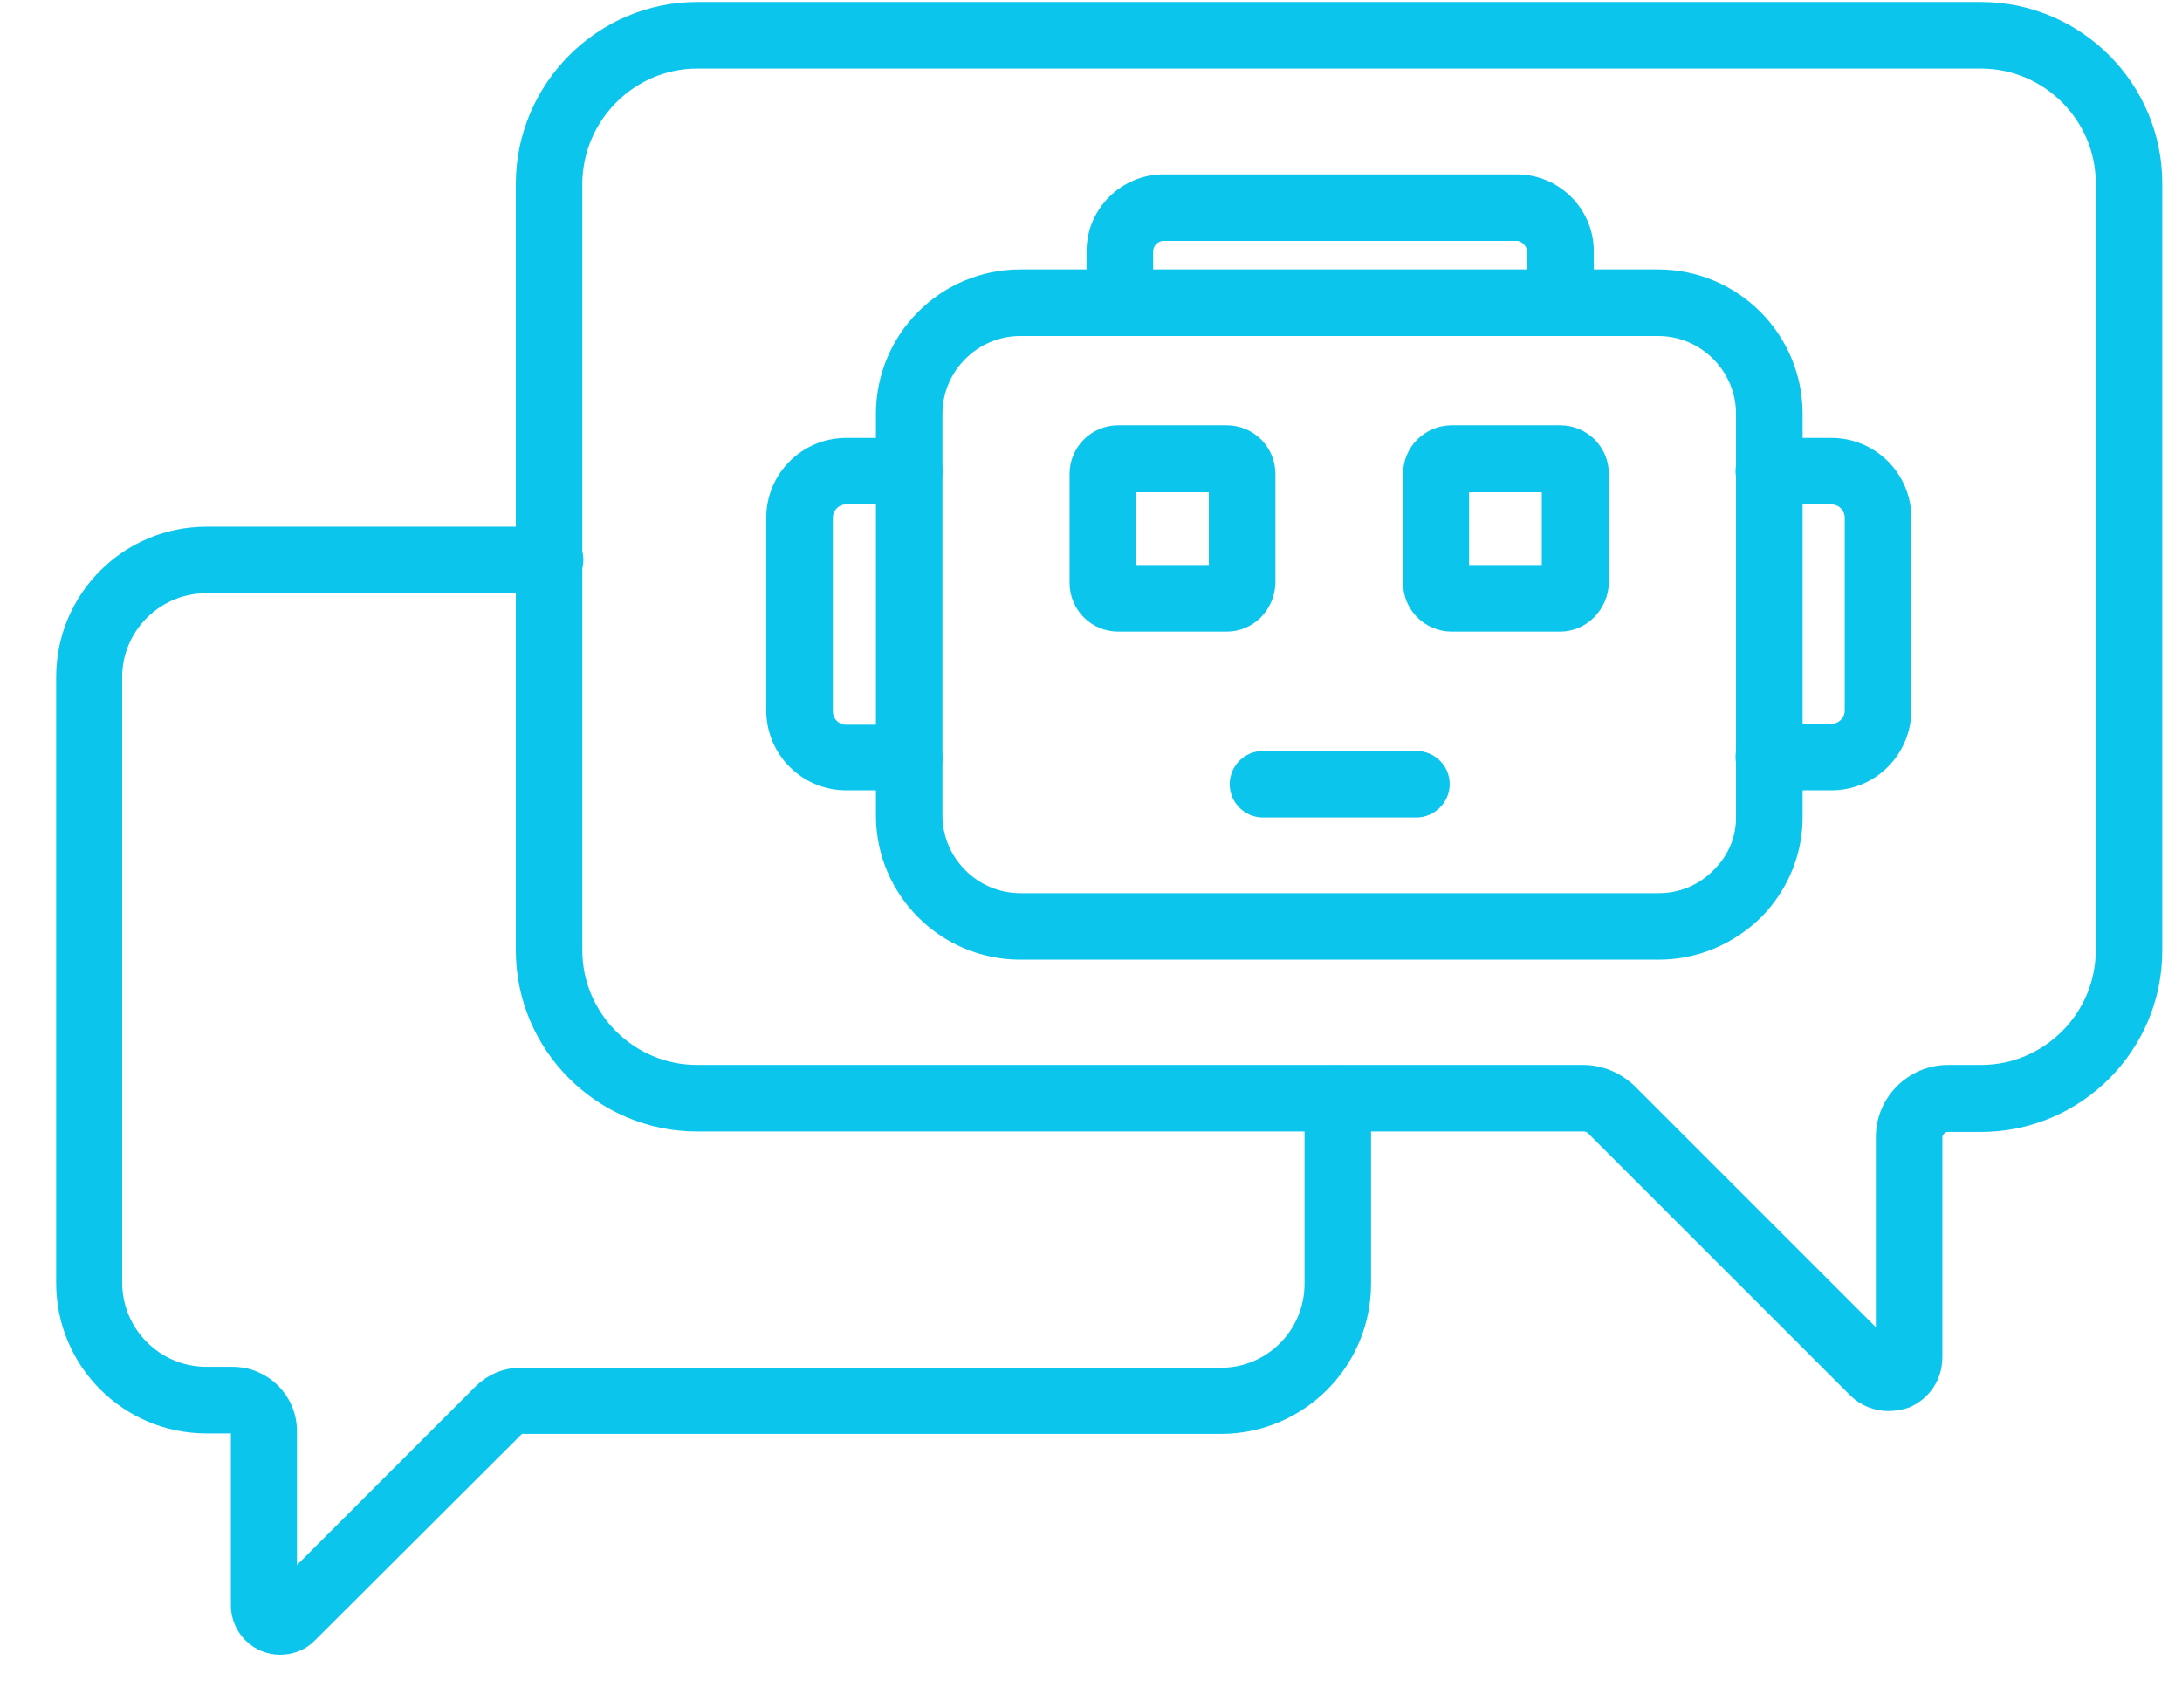
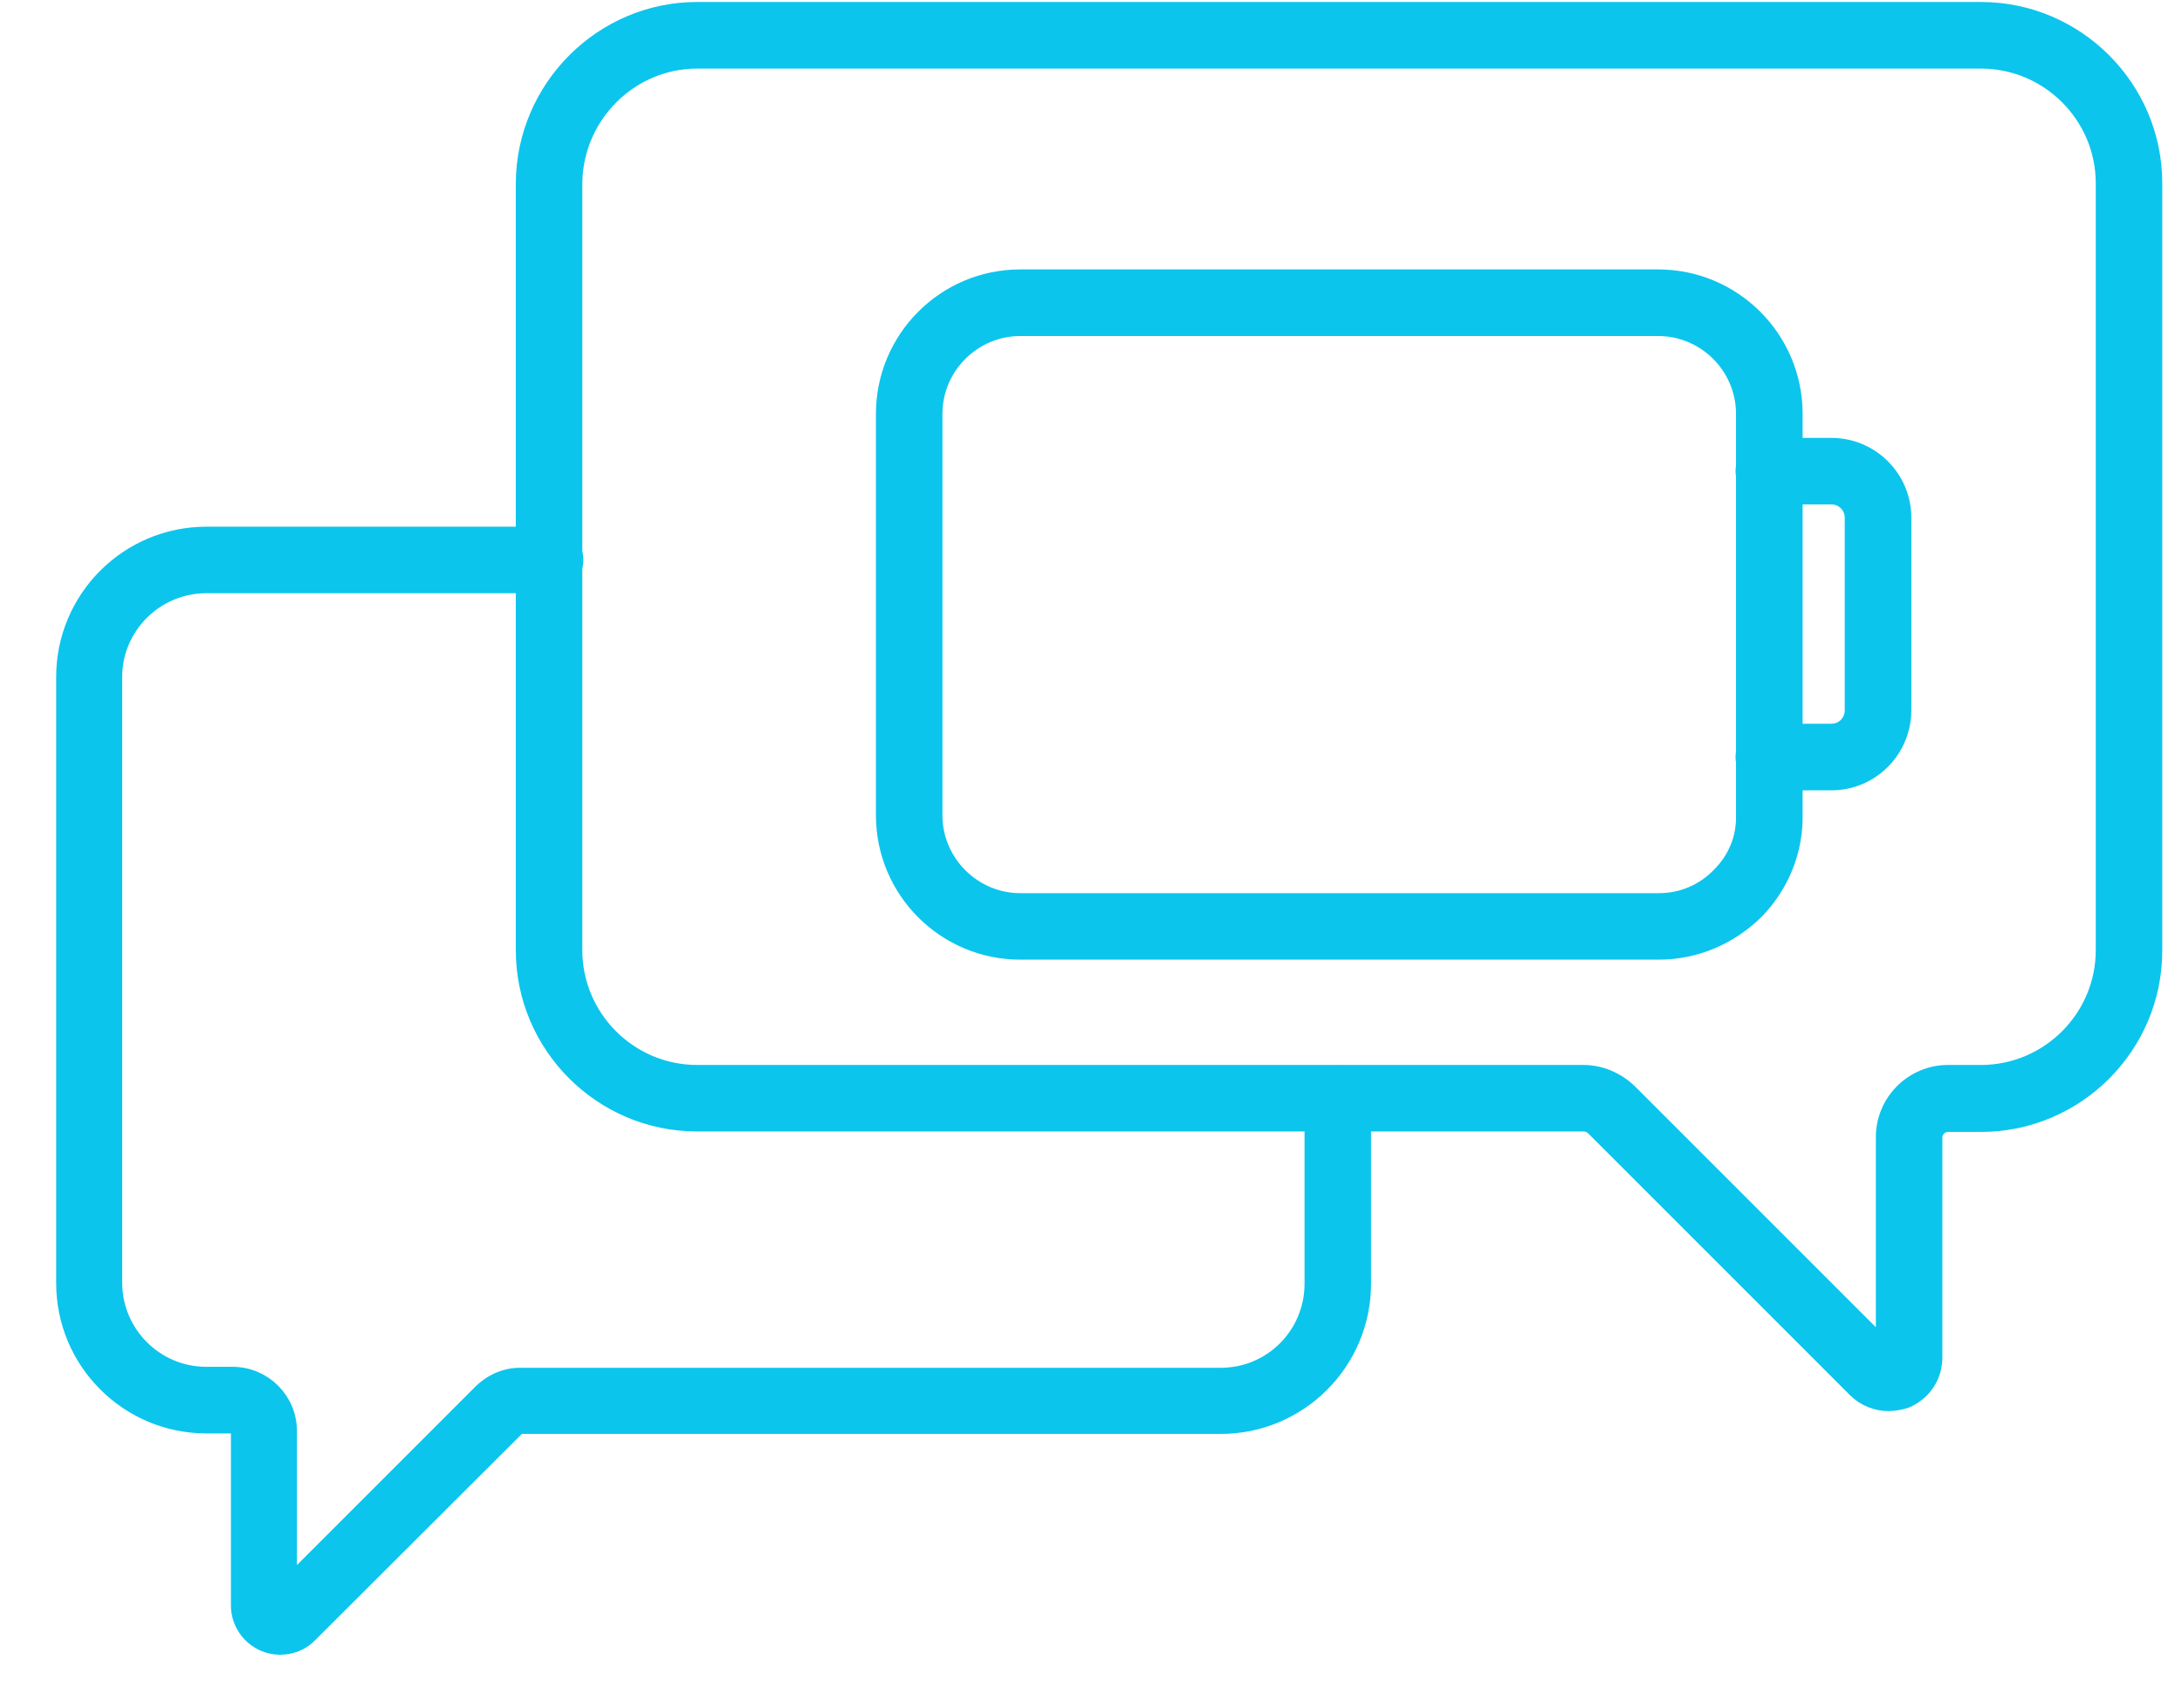
<svg xmlns="http://www.w3.org/2000/svg" width="23" height="18" viewBox="0 0 23 18" fill="none">
  <path d="M19.904 14.774C19.786 14.774 19.663 14.728 19.571 14.636L16.808 11.873C16.783 11.848 16.737 11.827 16.696 11.827H7.348C6.351 11.827 5.537 11.014 5.537 10.016V1.932C5.542 0.935 6.356 0.121 7.348 0.121H20.881C21.878 0.121 22.692 0.935 22.692 1.932V10.021C22.692 11.019 21.878 11.832 20.881 11.832H20.533C20.446 11.832 20.374 11.904 20.374 11.991V14.309C20.374 14.503 20.262 14.667 20.088 14.743C20.026 14.764 19.965 14.774 19.904 14.774ZM7.348 0.623C6.632 0.623 6.044 1.211 6.038 1.932V10.016C6.038 10.738 6.627 11.326 7.348 11.326H16.691C16.865 11.326 17.033 11.398 17.161 11.52L19.873 14.232V11.986C19.873 11.623 20.17 11.326 20.533 11.326H20.881C21.602 11.326 22.191 10.738 22.191 10.016V1.932C22.191 1.211 21.602 0.623 20.881 0.623H7.348Z" fill="#0BC5ED" stroke="#0BC5ED" stroke-width="0.2" />
  <path d="M2.953 17.343C2.897 17.343 2.846 17.332 2.795 17.312C2.636 17.245 2.534 17.092 2.534 16.923V15.086C2.534 15.046 2.503 15.01 2.457 15.01H2.176C1.357 15.01 0.692 14.345 0.692 13.526V7.136C0.692 6.317 1.357 5.652 2.176 5.652H5.798C5.936 5.652 6.049 5.765 6.049 5.903C6.049 6.041 5.936 6.153 5.798 6.153H2.176C1.633 6.153 1.188 6.593 1.188 7.136V13.521C1.188 14.063 1.628 14.508 2.176 14.508H2.452C2.769 14.508 3.03 14.764 3.03 15.086V16.739L5.082 14.687C5.189 14.58 5.332 14.518 5.481 14.518H12.869C13.411 14.518 13.851 14.079 13.851 13.531V11.582C13.851 11.444 13.963 11.331 14.102 11.331C14.24 11.331 14.352 11.444 14.352 11.582V13.531C14.352 14.35 13.687 15.015 12.869 15.015H5.486C5.46 15.015 5.445 15.025 5.44 15.035L3.25 17.22C3.173 17.302 3.061 17.343 2.953 17.343Z" fill="#0BC5ED" stroke="#0BC5ED" stroke-width="0.2" />
  <path d="M17.483 10.016H10.755C9.973 10.016 9.333 9.382 9.333 8.594V4.363C9.333 3.58 9.967 2.94 10.755 2.94H17.478C18.261 2.94 18.901 3.575 18.901 4.363V8.594C18.906 8.967 18.762 9.32 18.501 9.591C18.225 9.863 17.867 10.016 17.483 10.016ZM10.755 3.442C10.249 3.442 9.834 3.856 9.834 4.363V8.594C9.834 9.1 10.249 9.515 10.755 9.515H17.483C17.734 9.515 17.964 9.418 18.138 9.238C18.312 9.064 18.404 8.839 18.399 8.599V4.363C18.399 3.856 17.985 3.442 17.478 3.442H10.755Z" fill="#0BC5ED" stroke="#0BC5ED" stroke-width="0.2" />
-   <path d="M14.93 8.517H13.313C13.175 8.517 13.062 8.404 13.062 8.266C13.062 8.128 13.175 8.016 13.313 8.016H14.93C15.068 8.016 15.181 8.128 15.181 8.266C15.181 8.404 15.063 8.517 14.93 8.517Z" fill="#0BC5ED" stroke="#0BC5ED" stroke-width="0.2" />
-   <path d="M12.929 6.558H11.788C11.558 6.558 11.374 6.373 11.374 6.143V4.997C11.374 4.767 11.558 4.583 11.788 4.583H12.929C13.16 4.583 13.344 4.767 13.344 4.997V6.138V6.148C13.334 6.378 13.155 6.558 12.929 6.558ZM11.875 6.056H12.842V5.089H11.875V6.056Z" fill="#0BC5ED" stroke="#0BC5ED" stroke-width="0.2" />
-   <path d="M16.445 6.558H15.304C15.073 6.558 14.889 6.373 14.889 6.143V4.997C14.889 4.767 15.073 4.583 15.304 4.583H16.445C16.675 4.583 16.859 4.767 16.859 4.997V6.138C16.854 6.368 16.67 6.558 16.445 6.558ZM15.385 6.056H16.352V5.089H15.385V6.056Z" fill="#0BC5ED" stroke="#0BC5ED" stroke-width="0.2" />
-   <path d="M16.444 3.442C16.306 3.442 16.194 3.329 16.194 3.191V2.649C16.194 2.536 16.096 2.439 15.984 2.439H12.264C12.152 2.439 12.055 2.536 12.055 2.649V3.191C12.055 3.329 11.942 3.442 11.804 3.442C11.666 3.442 11.553 3.329 11.553 3.191V2.649C11.553 2.255 11.876 1.938 12.264 1.938H15.989C16.383 1.938 16.7 2.26 16.7 2.649V3.191C16.69 3.329 16.577 3.442 16.444 3.442Z" fill="#0BC5ED" stroke="#0BC5ED" stroke-width="0.2" />
-   <path d="M9.584 8.231H8.919C8.51 8.231 8.177 7.898 8.177 7.489V5.458C8.177 5.048 8.51 4.716 8.919 4.716H9.584C9.722 4.716 9.835 4.828 9.835 4.966C9.835 5.105 9.722 5.217 9.584 5.217H8.919C8.786 5.217 8.679 5.325 8.679 5.458V7.499C8.679 7.632 8.786 7.739 8.919 7.739H9.584C9.722 7.739 9.835 7.852 9.835 7.99C9.835 8.118 9.727 8.231 9.584 8.231Z" fill="#0BC5ED" stroke="#0BC5ED" stroke-width="0.2" />
  <path d="M19.305 8.231H18.645C18.507 8.231 18.394 8.118 18.394 7.98C18.394 7.842 18.507 7.729 18.645 7.729H19.305C19.438 7.729 19.545 7.622 19.545 7.489V5.458C19.545 5.325 19.438 5.217 19.305 5.217H18.645C18.507 5.217 18.394 5.105 18.394 4.966C18.394 4.828 18.507 4.716 18.645 4.716H19.305C19.714 4.716 20.047 5.048 20.047 5.458V7.484C20.047 7.898 19.714 8.231 19.305 8.231Z" fill="#0BC5ED" stroke="#0BC5ED" stroke-width="0.2" />
</svg>